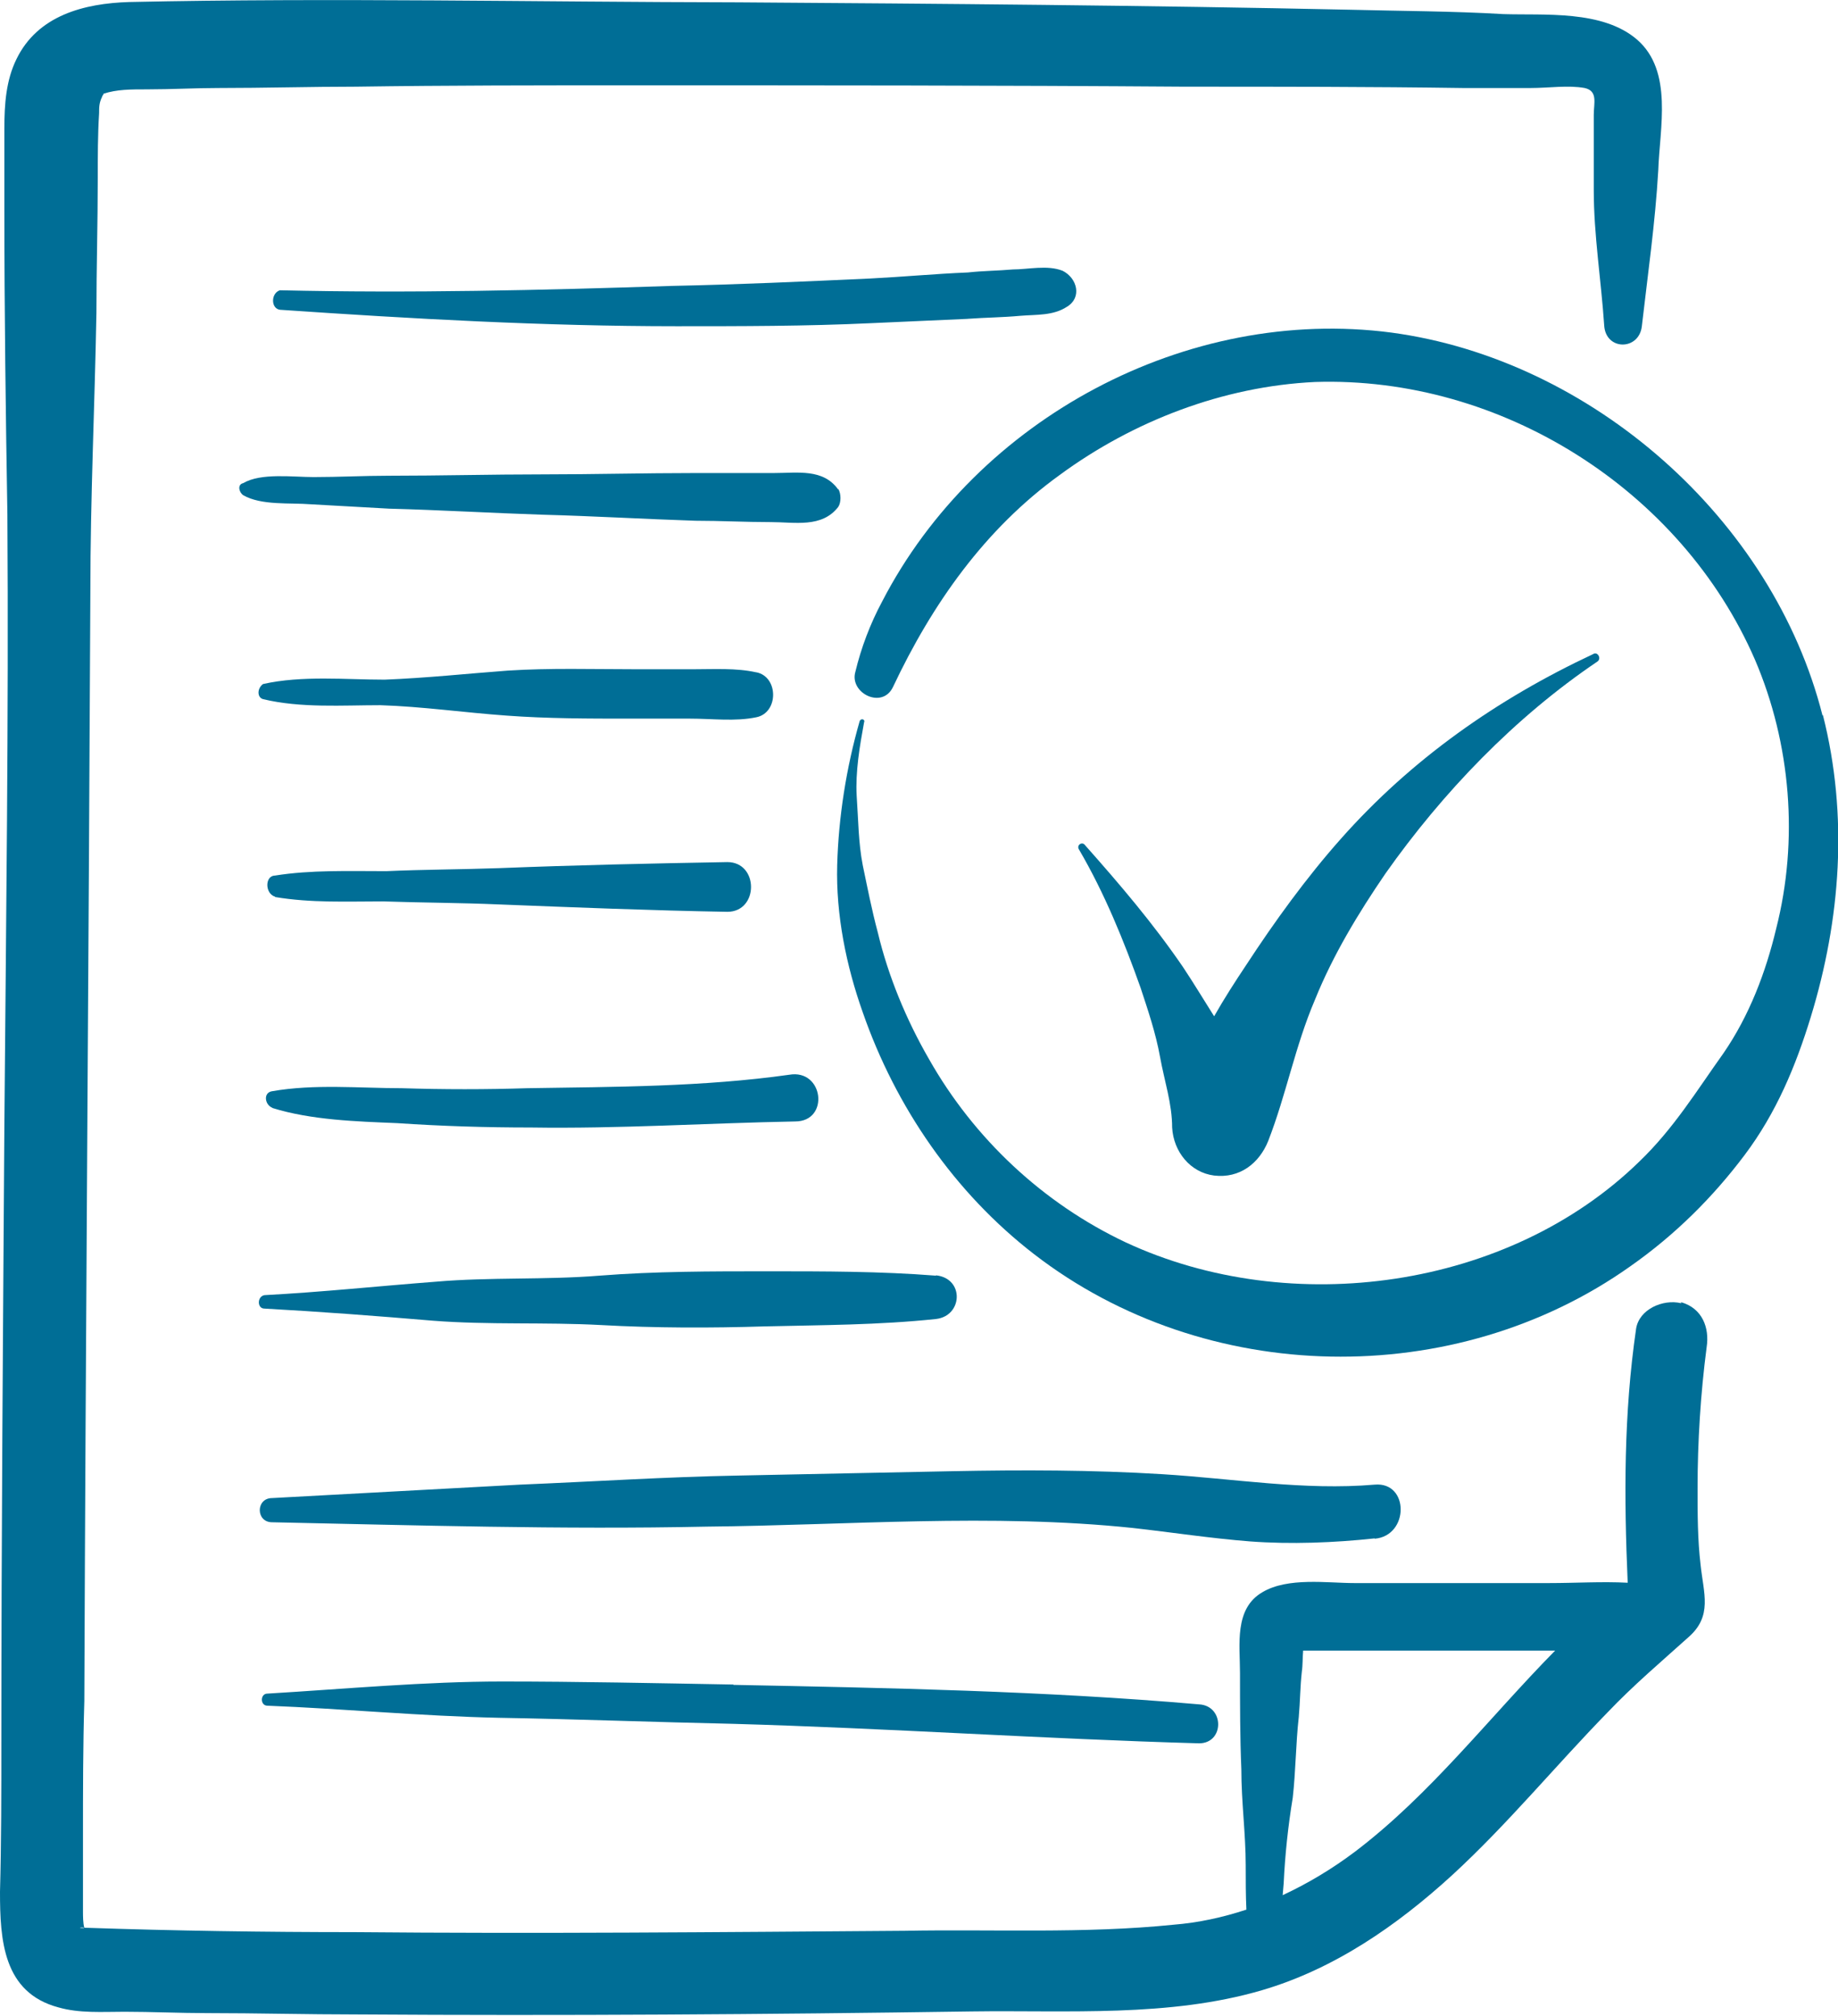
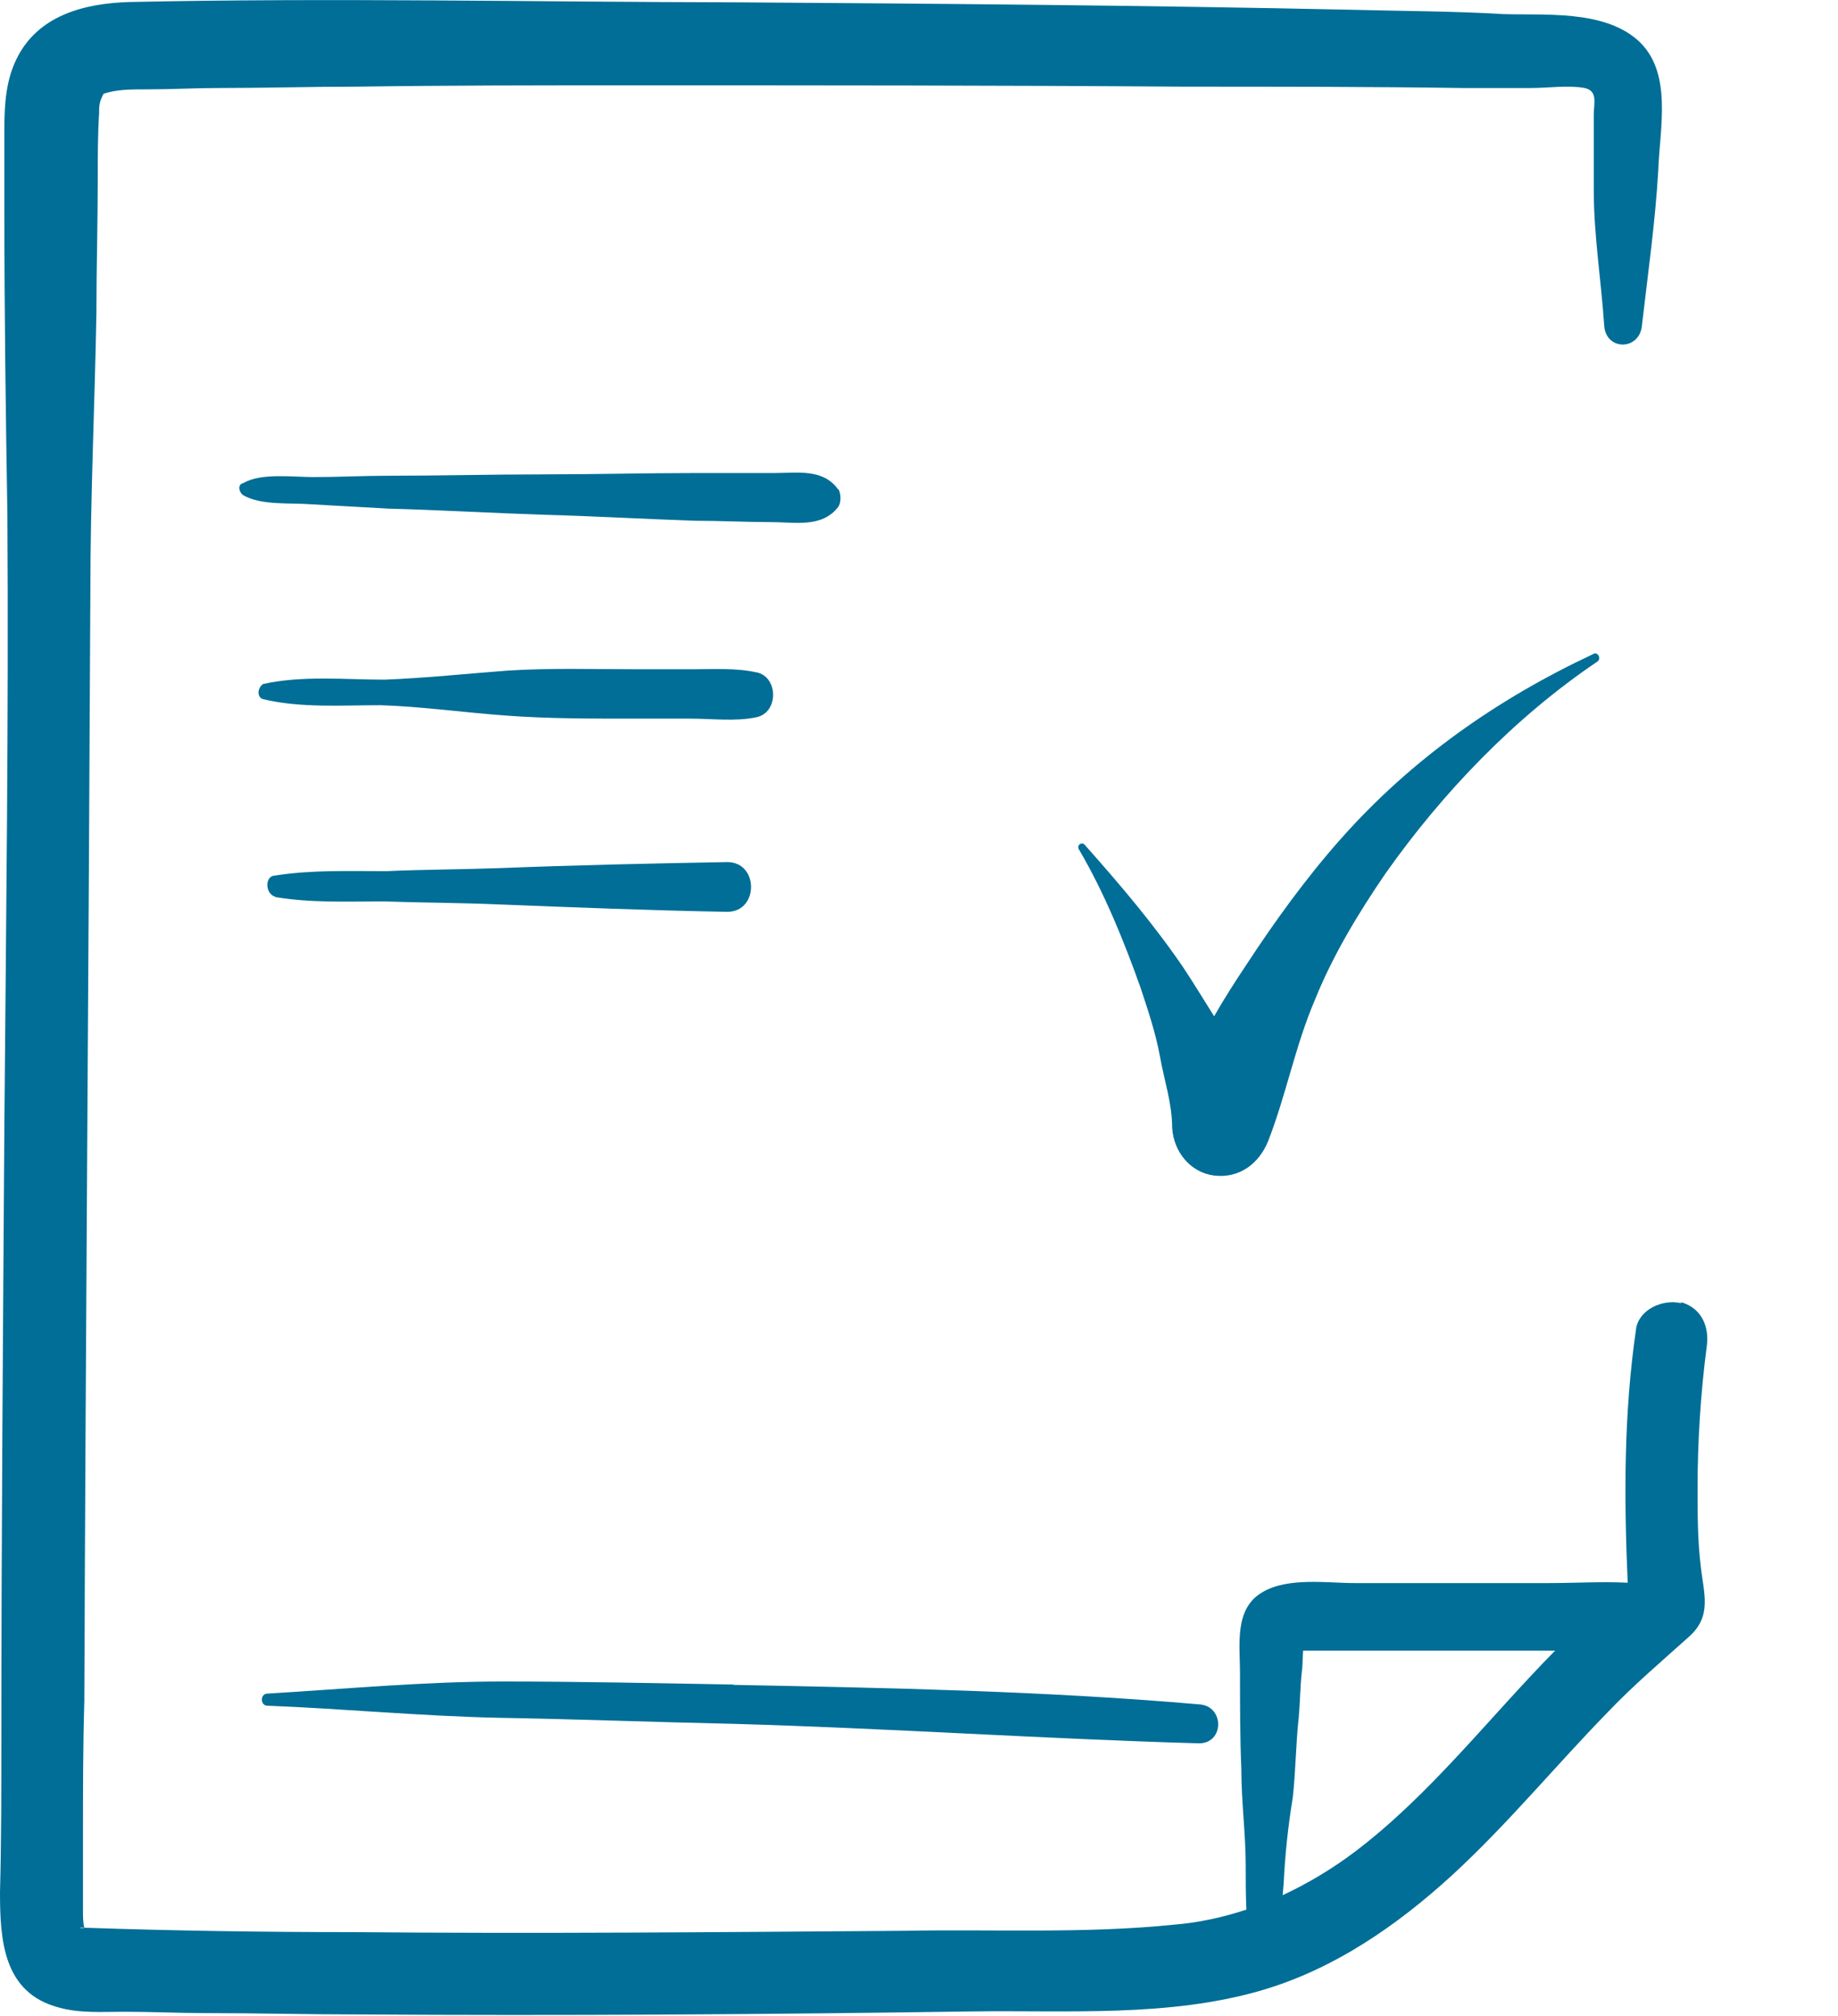
<svg xmlns="http://www.w3.org/2000/svg" id="Layer_2" data-name="Layer 2" viewBox="0 0 54.71 60">
  <defs>
    <style>
      .cls-1 {
        fill: #006e96;
        stroke-width: 0px;
      }
    </style>
  </defs>
  <g id="Layer_1-2" data-name="Layer 1">
    <g>
-       <path class="cls-1" d="M54.25,21.3c-1.48-5.86-6.89-10.6-12.83-11.4-6.08-.8-12.34,2.55-15.16,8-.36.67-.63,1.39-.8,2.1-.18.63.8,1.12,1.12.45,1.16-2.46,2.73-4.7,4.96-6.31,2.19-1.61,4.87-2.64,7.6-2.77,5.55-.18,10.91,3.22,13.1,8.27,1.07,2.5,1.3,5.37.63,8-.31,1.3-.8,2.59-1.57,3.71-.8,1.12-1.48,2.24-2.5,3.22-3.89,3.8-10.37,4.7-15.29,2.41-2.46-1.16-4.52-3.09-5.86-5.46-.67-1.16-1.21-2.46-1.52-3.76-.18-.67-.31-1.34-.45-2.01-.13-.67-.13-1.34-.18-2.06-.04-.72.09-1.48.22-2.19.04-.09-.09-.13-.13-.04-.4,1.39-.63,2.86-.67,4.29-.04,1.48.27,3,.76,4.38.98,2.82,2.73,5.37,5.1,7.2,5.1,3.94,12.52,4.07,17.75.36,1.34-.94,2.46-2.06,3.4-3.31.94-1.25,1.52-2.64,1.97-4.11.89-2.91,1.12-5.99.36-8.99Z" />
      <path class="cls-1" d="M34.53,31.46c.13.72.36,1.39.36,2.1.04.72.54,1.34,1.25,1.43.76.09,1.34-.36,1.61-1.03.54-1.39.8-2.82,1.39-4.2.54-1.34,1.3-2.59,2.1-3.76,1.7-2.41,3.85-4.65,6.31-6.31.13-.09,0-.31-.13-.22-2.86,1.34-5.41,3.13-7.51,5.5-1.03,1.16-1.97,2.46-2.82,3.76-.32.48-.65.99-.95,1.52-.31-.49-.61-.99-.93-1.47-.89-1.3-1.88-2.46-2.91-3.62-.09-.13-.27,0-.18.13.76,1.3,1.34,2.73,1.83,4.11.22.67.45,1.34.58,2.06Z" />
-       <path class="cls-1" d="M28.8,9.49c.54-.04,1.03-.04,1.57-.09.49-.04.98,0,1.39-.27.45-.27.31-.85-.13-1.07-.45-.18-1.03-.04-1.48-.04-.45.04-.89.04-1.34.09-.98.04-1.92.13-2.91.18-1.97.09-3.94.18-5.9.22-3.89.13-7.78.22-11.67.13-.27.09-.27.54,0,.58,3.94.27,7.87.49,11.81.49,1.92,0,3.85,0,5.77-.09.98-.04,1.92-.09,2.91-.13Z" />
      <path class="cls-1" d="M24.95,14.57c-.45-.63-1.21-.49-1.92-.49h-2.33c-1.52,0-3.04.04-4.56.04s-3.04.04-4.56.04c-.76,0-1.48.04-2.24.04-.63,0-1.57-.13-2.1.18-.18.04-.13.27,0,.36.54.31,1.39.22,2.01.27.76.04,1.57.09,2.33.13,1.52.04,3.04.13,4.56.18,1.52.04,3.04.13,4.56.18.76,0,1.48.04,2.24.04.72,0,1.52.18,2.01-.45.09-.13.09-.4,0-.54Z" />
      <path class="cls-1" d="M22.5,20.01c-.58-.13-1.25-.09-1.83-.09h-1.79c-1.25,0-2.5-.04-3.76.04-1.21.09-2.41.22-3.67.27-1.16,0-2.46-.13-3.62.13-.18.13-.18.4,0,.45,1.12.27,2.37.18,3.49.18,1.25.04,2.5.22,3.76.31,1.21.09,2.46.09,3.67.09h1.79c.67,0,1.34.09,1.97-.04.67-.13.67-1.21,0-1.34Z" />
      <path class="cls-1" d="M8.19,26.7c1.07.18,2.15.13,3.22.13,1.16.04,2.28.04,3.44.09,2.28.09,4.52.18,6.8.22.94,0,.94-1.48,0-1.48-2.28.04-4.52.09-6.8.18-1.12.04-2.24.04-3.35.09-1.12,0-2.24-.04-3.31.13-.31,0-.31.54,0,.63Z" />
-       <path class="cls-1" d="M8.11,32.98c1.16.36,2.5.4,3.71.45,1.34.09,2.64.13,3.98.13,2.64.04,5.23-.13,7.87-.18,1.03,0,.85-1.57-.18-1.39-2.55.36-5.19.36-7.78.4-1.25.04-2.5.04-3.76,0-1.25,0-2.59-.13-3.85.09-.27.04-.22.4,0,.49Z" />
-       <path class="cls-1" d="M27.86,37.97c-1.65-.13-3.31-.13-5.01-.13s-3.35,0-5.01.13c-1.61.13-3.26.04-4.87.18-1.7.13-3.4.31-5.1.4-.22.04-.22.4,0,.4,1.65.09,3.35.22,5.01.36,1.65.13,3.35.04,5.01.13,1.61.09,3.26.09,4.87.04,1.7-.04,3.4-.04,5.1-.22.8-.09.85-1.21,0-1.3Z" />
-       <path class="cls-1" d="M40.92,45.8c1.03-.09,1.03-1.7,0-1.61-2.1.18-4.2-.18-6.31-.31-2.1-.13-4.2-.13-6.26-.09-2.15.04-4.29.09-6.39.13-2.15.04-4.29.18-6.48.27-2.46.13-4.92.27-7.38.4-.49,0-.49.72,0,.72,4.29.09,8.63.22,12.92.13,4.2-.04,8.5-.4,12.7.04,1.16.13,2.33.31,3.49.4,1.21.09,2.5.04,3.71-.09Z" />
      <path class="cls-1" d="M21.83,50.14c-2.28-.04-4.61-.09-6.89-.09s-4.65.22-6.98.36c-.22,0-.22.36,0,.36,2.28.09,4.56.31,6.89.36,2.33.04,4.65.13,6.98.18,4.61.13,9.26.45,13.86.58.76,0,.76-1.12,0-1.16-4.61-.4-9.26-.49-13.86-.58Z" />
      <path class="cls-1" d="M50.04,38.79c-.54-.13-1.25.18-1.34.76-.37,2.55-.36,5.02-.25,7.56-.76-.04-1.56.01-2.33.01h-5.81c-.8,0-1.97-.18-2.73.27-.85.49-.67,1.57-.67,2.41,0,.94,0,1.92.04,2.86,0,.98.13,1.92.13,2.86,0,.45,0,.89.02,1.32-.7.23-1.42.39-2.18.45-2.64.27-5.37.13-8,.18-5.46.04-10.91.09-16.37.04-2.68,0-5.37-.04-8-.13-.02,0-.03,0-.04,0-.04-.13-.04-.36-.04-.49v-2.24c0-1.34,0-2.68.04-4.02.04-11,.13-22.05.18-33.05,0-2.77.13-5.5.18-8.27,0-1.34.04-2.68.04-4.02,0-.63,0-1.3.04-1.92,0-.18,0-.31.09-.49,0-.04.04-.04.04-.09.4-.13.8-.13,1.3-.13.72,0,1.43-.04,2.1-.04,1.39,0,2.77-.04,4.11-.04,2.73-.04,5.46-.04,8.14-.04,5.5,0,11.05,0,16.55.04,2.77,0,5.5,0,8.27.04h2.01c.54,0,1.12-.09,1.61,0,.4.09.27.45.27.8v2.24c0,1.34.22,2.68.31,4.02.04.76,1.03.76,1.12.04.18-1.57.4-3.09.49-4.65.04-1.25.45-2.95-.63-3.89-1.03-.89-2.77-.72-3.98-.76-1.52-.09-3.04-.09-4.56-.13-6.08-.13-12.16-.18-18.2-.22C15.96.06,9.88-.07,3.85.06,2.5.1,1.12.46.49,1.76c-.31.63-.36,1.34-.36,2.06v2.46c0,3,.04,6.04.09,9.03.04,6.08-.04,12.12-.09,18.2-.04,6.13-.09,12.21-.09,18.33,0,1.48,0,3-.04,4.47,0,1.43.09,3,1.74,3.44.63.18,1.3.13,1.97.13.8,0,1.65.04,2.46.04,1.48,0,2.95.04,4.47.04,6.08.04,12.16,0,18.29-.09,2.86-.04,5.86.18,8.63-.63,2.15-.63,4.02-1.92,5.68-3.44,1.65-1.52,3.04-3.22,4.61-4.83.76-.8,1.61-1.52,2.41-2.24.72-.63.45-1.3.36-2.15-.09-.76-.09-1.52-.09-2.28,0-1.39.09-2.82.27-4.2.09-.58-.13-1.16-.76-1.34ZM2.5,57.39c-.27,0,0-.04,0,0h0ZM40.34,55.11c-.69.52-1.41.95-2.16,1.3.01-.12.02-.24.03-.35.04-.85.13-1.7.27-2.55.09-.8.09-1.61.18-2.41.04-.45.04-.89.09-1.34.03-.2.02-.42.04-.63h7.47s.02,0,.03,0c-1.97,2-3.7,4.27-5.95,5.98Z" />
    </g>
  </g>
</svg>